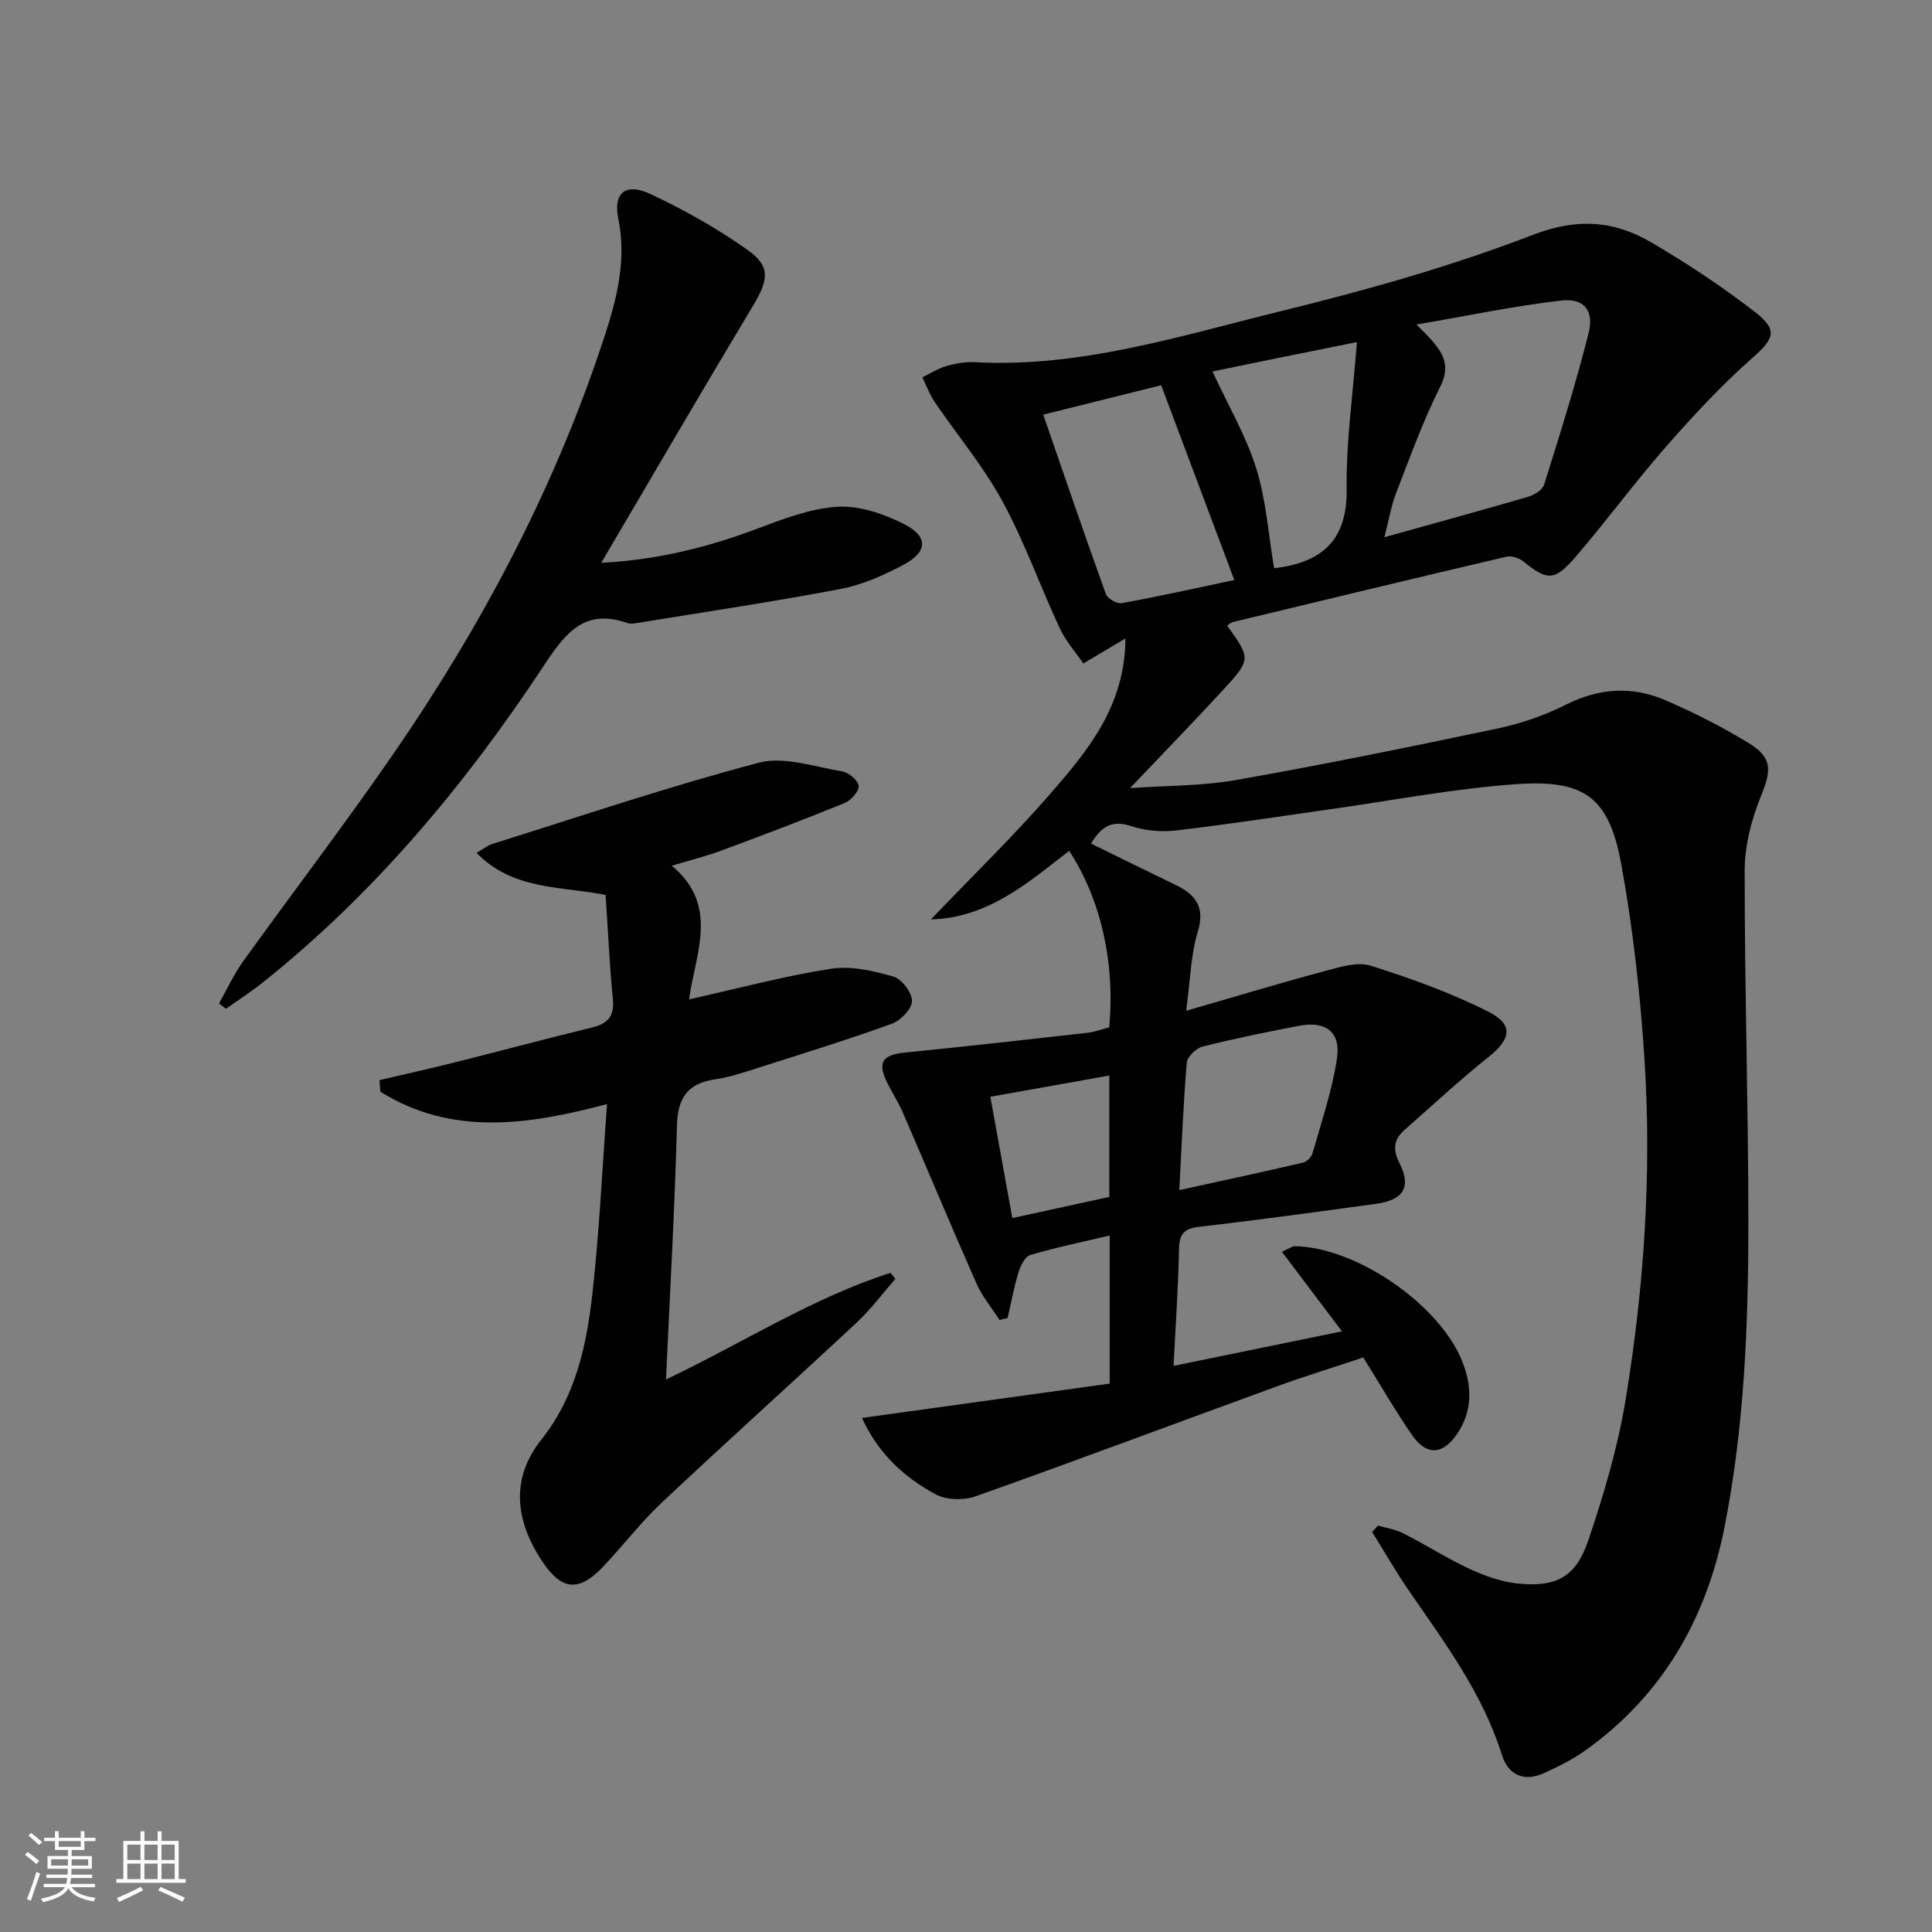
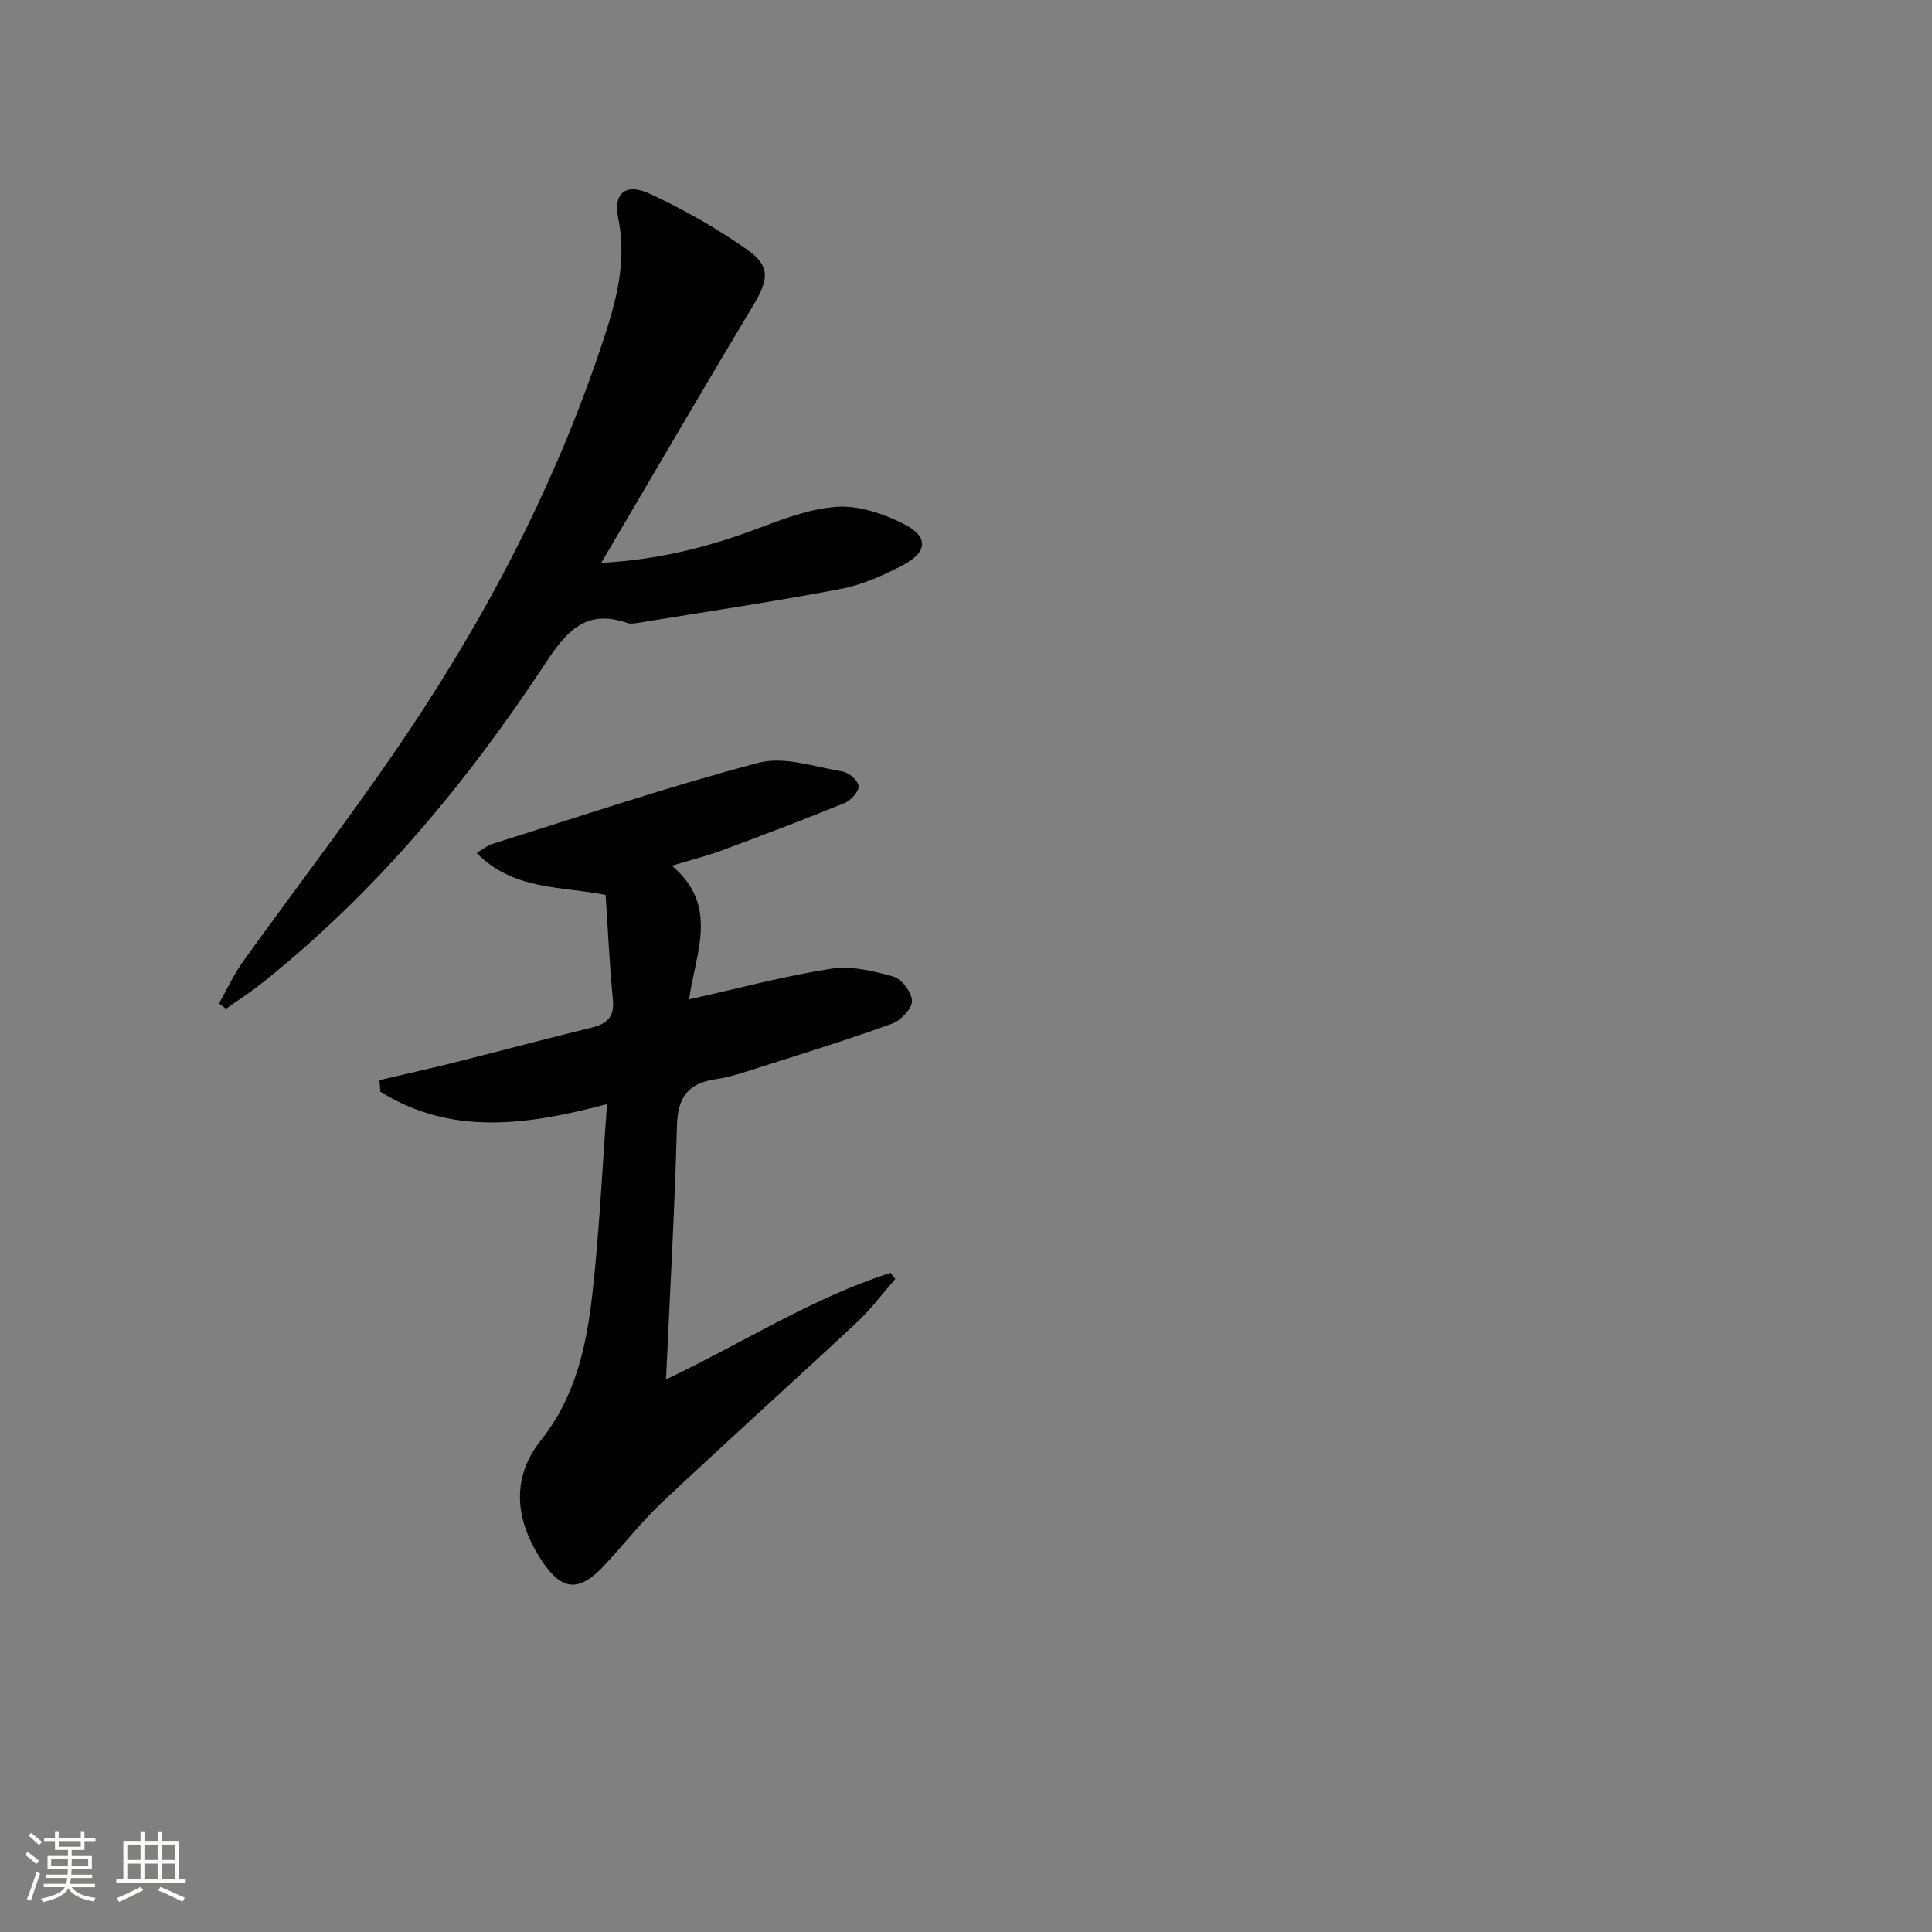
<svg xmlns="http://www.w3.org/2000/svg" enable-background="new 0 0 400 400" viewBox="0 0 400 400">
  <rect x="0" y="0" width="400" height="400" fill="#808080" stroke="none" />
  <path d="m5.17 384 .55-.58c.85.61 1.65 1.24 2.4 1.87l-.59.64c-.83-.73-1.62-1.38-2.36-1.93m1.22 9.53-.82-.34c.71-1.76 1.37-3.64 1.98-5.63.24.13.5.25.76.36-.6 1.67-1.24 3.54-1.92 5.61m-.5-13.5.57-.54c.56.44 1.31 1.06 2.26 1.87l-.64.64c-.68-.66-1.41-1.32-2.19-1.97m3.25.46h2.24v-1.36h.77v1.36h4.57v-1.36h.76v1.36h2.28v.69h-2.28v1.84h-2.64v1.26h4.18v2.64h-4.21c0 .45-.02.86-.05 1.21h4.32v.69h-4.38c-.04.34-.1.75-.19 1.22h5.15v.69h-4.82c.87 1.19 2.51 1.92 4.93 2.19-.17.31-.3.57-.37.76-2.77-.49-4.52-1.41-5.26-2.76-.56 1.26-2.3 2.23-5.24 2.9-.12-.24-.26-.48-.43-.72 2.73-.55 4.38-1.34 4.96-2.38h-4.38v-.69h4.65c.1-.38.17-.79.21-1.22h-4.32v-.69h4.4c.03-.34.05-.75.05-1.21h-4.2v-2.64h4.23v-1.26h-2.69v-1.84h-2.24zm1.46 4.46v1.29h3.45c.01-.4.02-.57.01-.53v-.32-.45h-3.46zm1.55-2.59h4.57v-1.19h-4.57zm6.11 2.59h-3.42v.77c-.01.19-.01.37-.02.53h3.44z" fill="#fbfcfa" />
  <path d="m32.63 379.16h.82v1.98h3.54v7.89h1.46v.78h-14.37v-.78h1.46v-7.89h3.55v-1.98h.82v1.98h2.73v-1.98zm-3.49 11.48.5.73c-1.61.82-3.28 1.63-5 2.41-.13-.27-.28-.55-.44-.82 1.75-.72 3.4-1.49 4.94-2.32m-2.78-5.55h2.73v-3.18h-2.73zm0 3.95h2.73v-3.2h-2.73zm3.54-3.95h2.73v-3.18h-2.73zm0 3.95h2.73v-3.2h-2.73zm7.89 4.68c-1.84-.92-3.51-1.7-5.02-2.32l.45-.73c1.89.8 3.57 1.55 5.04 2.23zm-1.62-11.81h-2.73v3.18h2.73zm-2.73 7.13h2.73v-3.2h-2.73z" fill="#fbfcfa" />
  <g fill="#010102">
-     <path d="m225.88 174.65c5.92 2.9 11.69 5.76 17.5 8.56 4.21 2.03 6.17 4.61 4.59 9.77-1.42 4.65-1.5 9.72-2.39 16.29 10.4-3 19.51-5.76 28.7-8.22 3.08-.82 6.7-1.99 9.48-1.12 8.32 2.62 16.63 5.61 24.4 9.54 5.32 2.7 4.65 5.69-.02 9.41-5.96 4.74-11.53 9.95-17.26 14.98-2.26 1.99-2.64 3.97-1.14 6.93 2.54 5.01.82 7.68-4.9 8.46-12.17 1.65-24.34 3.34-36.54 4.74-3.21.37-4.14 1.52-4.2 4.66-.15 7.79-.7 15.57-1.12 24.14 11.83-2.43 23.12-4.74 34.86-7.15-4.16-5.51-8.14-10.79-12.43-16.47 1.55-.69 2.11-1.16 2.66-1.16 12.76.21 29.96 12.06 34.66 23.83 2.11 5.27 2.17 10.42-1.18 15.22-2.91 4.17-6.23 4.32-9.15.12-3.5-5.04-6.56-10.39-10.15-16.13-5.82 1.94-11.95 3.82-17.96 6.01-20.75 7.56-41.42 15.32-62.22 22.71-2.47.88-6.08.83-8.32-.37-6.47-3.48-11.87-8.36-15.29-15.83 17.4-2.41 34.29-4.75 51.29-7.11 0-10.58 0-20.18 0-30.66-5.71 1.35-11.15 2.47-16.45 4.04-1.1.33-2.02 2.25-2.44 3.62-.94 3.08-1.52 6.27-2.24 9.42-.56.14-1.12.27-1.68.41-1.61-2.51-3.59-4.87-4.78-7.57-5.17-11.69-10.09-23.5-15.17-35.23-.92-2.13-2.18-4.11-3.23-6.18-2.19-4.36-1.14-5.92 3.7-6.4 12.54-1.25 25.07-2.66 37.6-4.07 1.59-.18 3.14-.76 4.59-1.13 1.25-13.3-1.73-26.54-8.29-36.55-8.52 6.59-16.8 13.87-28.63 14.2 8.52-8.91 17.07-17.21 24.85-26.16 7.71-8.88 15.35-18.08 15.43-32.02-3.07 1.83-5.49 3.27-8.71 5.19-1.55-2.28-3.64-4.6-4.9-7.32-4.07-8.73-7.29-17.89-11.88-26.32-3.93-7.21-9.32-13.62-13.97-20.45-1.07-1.58-1.74-3.43-2.59-5.16 1.68-.81 3.28-1.85 5.04-2.35 1.89-.54 3.94-.89 5.89-.78 21.82 1.17 42.39-5.43 63.11-10.52 17.7-4.34 35.38-9.3 52.35-15.84 9.25-3.57 16.84-2.95 24.58 1.58 7.44 4.35 14.67 9.16 21.48 14.44 4.86 3.76 3.81 5.57-.7 9.55-6.44 5.69-12.34 12.07-18.01 18.55-6.46 7.38-12.26 15.34-18.68 22.76-4.22 4.87-5.79 4.66-10.62.73-.88-.71-2.45-1.22-3.51-.98-18.9 4.43-37.77 8.98-56.65 13.53-.42.1-.78.48-1.17.73 4.93 6.91 5.01 6.98-1.1 13.61-6.08 6.59-12.34 13.02-19 20.04 7.41-.53 14.84-.42 22.03-1.69 18.12-3.2 36.17-6.88 54.17-10.68 4.83-1.02 9.66-2.7 14.07-4.92 6.9-3.47 13.77-3.86 20.65-.87 5.91 2.56 11.71 5.5 17.2 8.86 4.93 3.02 4.64 5.67 2.52 10.89-1.95 4.81-3.38 10.22-3.39 15.36-.03 24.31.76 48.62.76 72.93.01 21.11-.82 42.23-4.92 63.03-3.74 19.01-12.81 34.87-28.79 46.3-2.67 1.91-5.68 3.42-8.7 4.76-4.15 1.85-7.33.32-8.65-3.89-3.95-12.63-11.73-23.03-19.08-33.71-2.76-4-5.19-8.24-7.76-12.37.41-.44.82-.88 1.23-1.32 1.77.53 3.66.8 5.27 1.63 4.59 2.34 8.96 5.14 13.62 7.31 3.12 1.45 6.53 2.69 9.91 3.05 8.02.84 12.13-1.26 14.71-8.87 3.23-9.54 6.13-19.33 7.76-29.25 3.83-23.36 5.42-46.97 3.88-70.62-.87-13.38-2.37-26.79-4.76-39.98-2.53-13.95-7.46-17.78-21.77-16.77-13.05.92-25.98 3.44-38.96 5.26-10.52 1.48-21.02 3.12-31.57 4.34-3.06.35-6.43.02-9.35-.95-4.07-1.33-6.19.4-8.17 3.65zm67.38-107.46c4.56 4.56 7.67 7.42 4.92 12.88-3.55 7.05-6.23 14.54-9.1 21.92-1.03 2.66-1.5 5.54-2.46 9.24 10.71-2.99 20.26-5.6 29.77-8.38 1.27-.37 2.96-1.41 3.3-2.5 3.26-10.4 6.55-20.81 9.21-31.37 1.19-4.74-.97-7.31-5.75-6.75-9.6 1.12-19.1 3.11-29.89 4.96zm-77.27 18.66c4.44 12.85 8.6 25.03 12.97 37.14.34.94 2.3 2.07 3.28 1.89 7.58-1.38 15.11-3.06 23.31-4.79-5.29-14.09-10.16-27.05-15.14-40.33-7.96 1.99-15.48 3.86-24.42 6.09zm64.94-15.02c-6.61 1.33-11.3 2.27-15.99 3.22-4.74.96-9.47 1.94-13.91 2.86 3.28 7.08 6.95 13.32 9.06 20.06 2.05 6.56 2.51 13.63 3.7 20.68-.65 0-.32.03 0 0 9.68-1.15 15.16-5.55 15.02-16.35-.13-9.8 1.3-19.62 2.12-30.47zm-36.77 175.57c9.22-2.02 17.43-3.78 25.61-5.69.79-.18 1.77-1.17 1.99-1.97 1.83-6.49 4.05-12.95 5.04-19.58.83-5.57-2.34-7.85-7.98-6.76-6.66 1.29-13.31 2.64-19.88 4.3-1.32.33-3.12 2.1-3.23 3.34-.71 8.4-1.04 16.83-1.55 26.36zm-39.12-19.33c1.61 8.87 3.04 16.8 4.55 25.12 7.06-1.54 13.63-2.97 20.08-4.38 0-8.56 0-16.64 0-25.13-8.34 1.49-16.29 2.9-24.63 4.39z" />
    <path d="m78.56 223.63c5.17-1.21 10.36-2.36 15.51-3.65 9.5-2.38 18.95-4.92 28.46-7.24 3.25-.79 4.71-2.28 4.36-5.86-.7-7.1-1.01-14.23-1.5-21.59-9.16-1.84-19.16-.92-26.72-8.71 1.35-.78 2.25-1.54 3.28-1.86 18.33-5.74 36.55-11.91 55.11-16.8 5.28-1.39 11.59.85 17.36 1.8 1.33.22 3.29 1.92 3.35 3.02.06 1.15-1.59 2.98-2.9 3.52-8.43 3.44-16.95 6.66-25.48 9.83-3.06 1.14-6.25 1.93-10.3 3.15 9.88 8.25 4.92 18.03 3.57 27.67 10.31-2.3 19.76-4.84 29.38-6.34 4.15-.65 8.77.44 12.92 1.62 1.73.49 3.87 3.32 3.86 5.06-.02 1.63-2.35 4.05-4.18 4.71-9.03 3.27-18.23 6.11-27.39 9.03-3 .96-6.03 2.01-9.13 2.46-5.67.83-7.8 3.73-7.96 9.52-.46 17.28-1.45 34.54-2.27 52.63 15.93-7.58 30.3-16.88 46.5-22.08.33.42.65.84.98 1.27-2.66 3.03-5.08 6.31-8.02 9.05-13.39 12.49-27.01 24.72-40.35 37.27-4.35 4.09-8.01 8.91-12.13 13.25-5.07 5.34-8.63 4.94-12.7-1.23-5.48-8.31-6.5-16.99-.13-25.01 7.11-8.95 9.38-19.4 10.59-30.14 1.45-12.84 2.04-25.78 3.05-39.39-16.57 4.4-32.24 6.6-46.94-2.57-.04-.79-.11-1.59-.18-2.39z" />
    <path d="m45.34 207.76c1.66-2.93 3.07-6.04 5.03-8.76 10.29-14.32 21.01-28.33 31.02-42.84 17.91-25.98 32.68-53.66 42.81-83.64 2.97-8.78 5.77-17.58 3.81-27.25-1.09-5.38 1.56-7.48 6.59-5.13 7.01 3.27 13.85 7.14 20.17 11.6 4.84 3.41 4.33 6.24 1.17 11.5-10.43 17.36-20.61 34.86-31.46 53.29 11.99-.65 22.21-3.29 32.27-7.06 5.39-2.02 11.01-4.2 16.63-4.55 4.5-.27 9.5 1.43 13.65 3.51 5.24 2.62 5.1 5.84-.05 8.55-4.07 2.14-8.47 4.11-12.94 4.96-14 2.66-28.1 4.75-42.16 7.05-.65.11-1.39.2-1.99 0-8.68-3.02-12.65 1.79-17.1 8.53-16.27 24.7-35.1 47.31-58.37 65.88-2.44 1.95-5.08 3.64-7.63 5.45-.5-.38-.97-.74-1.45-1.09z" />
  </g>
</svg>